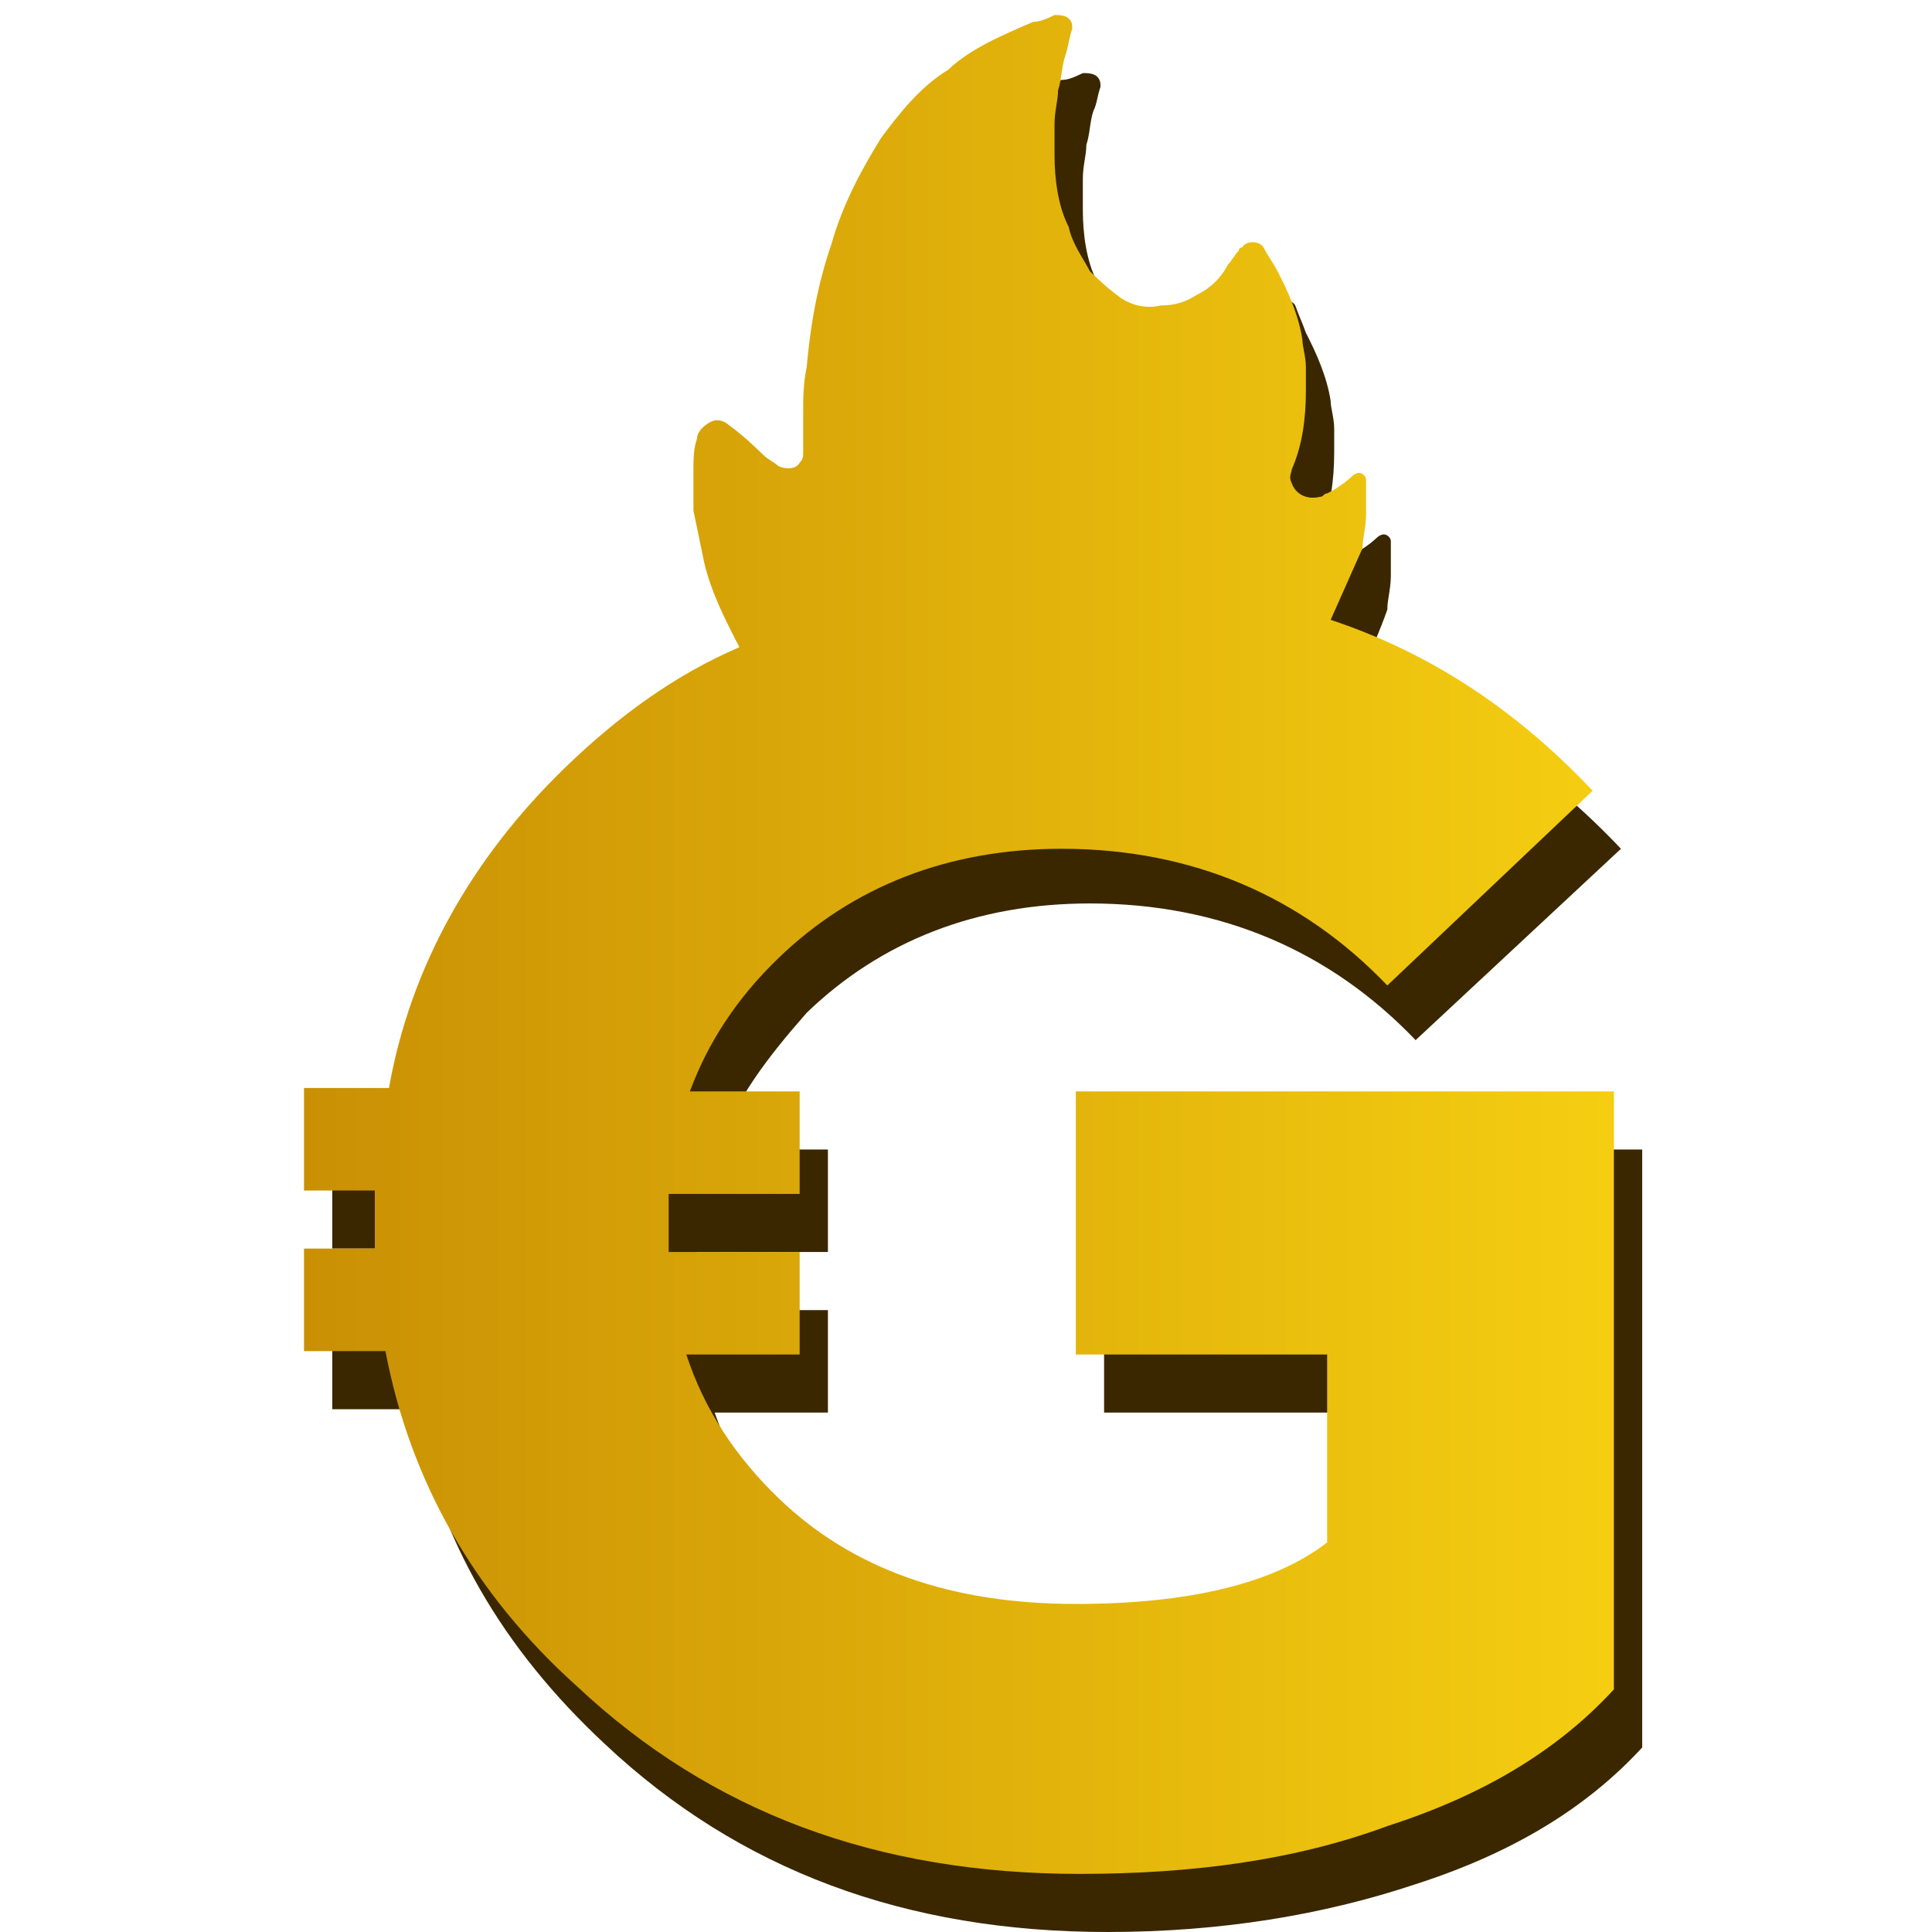
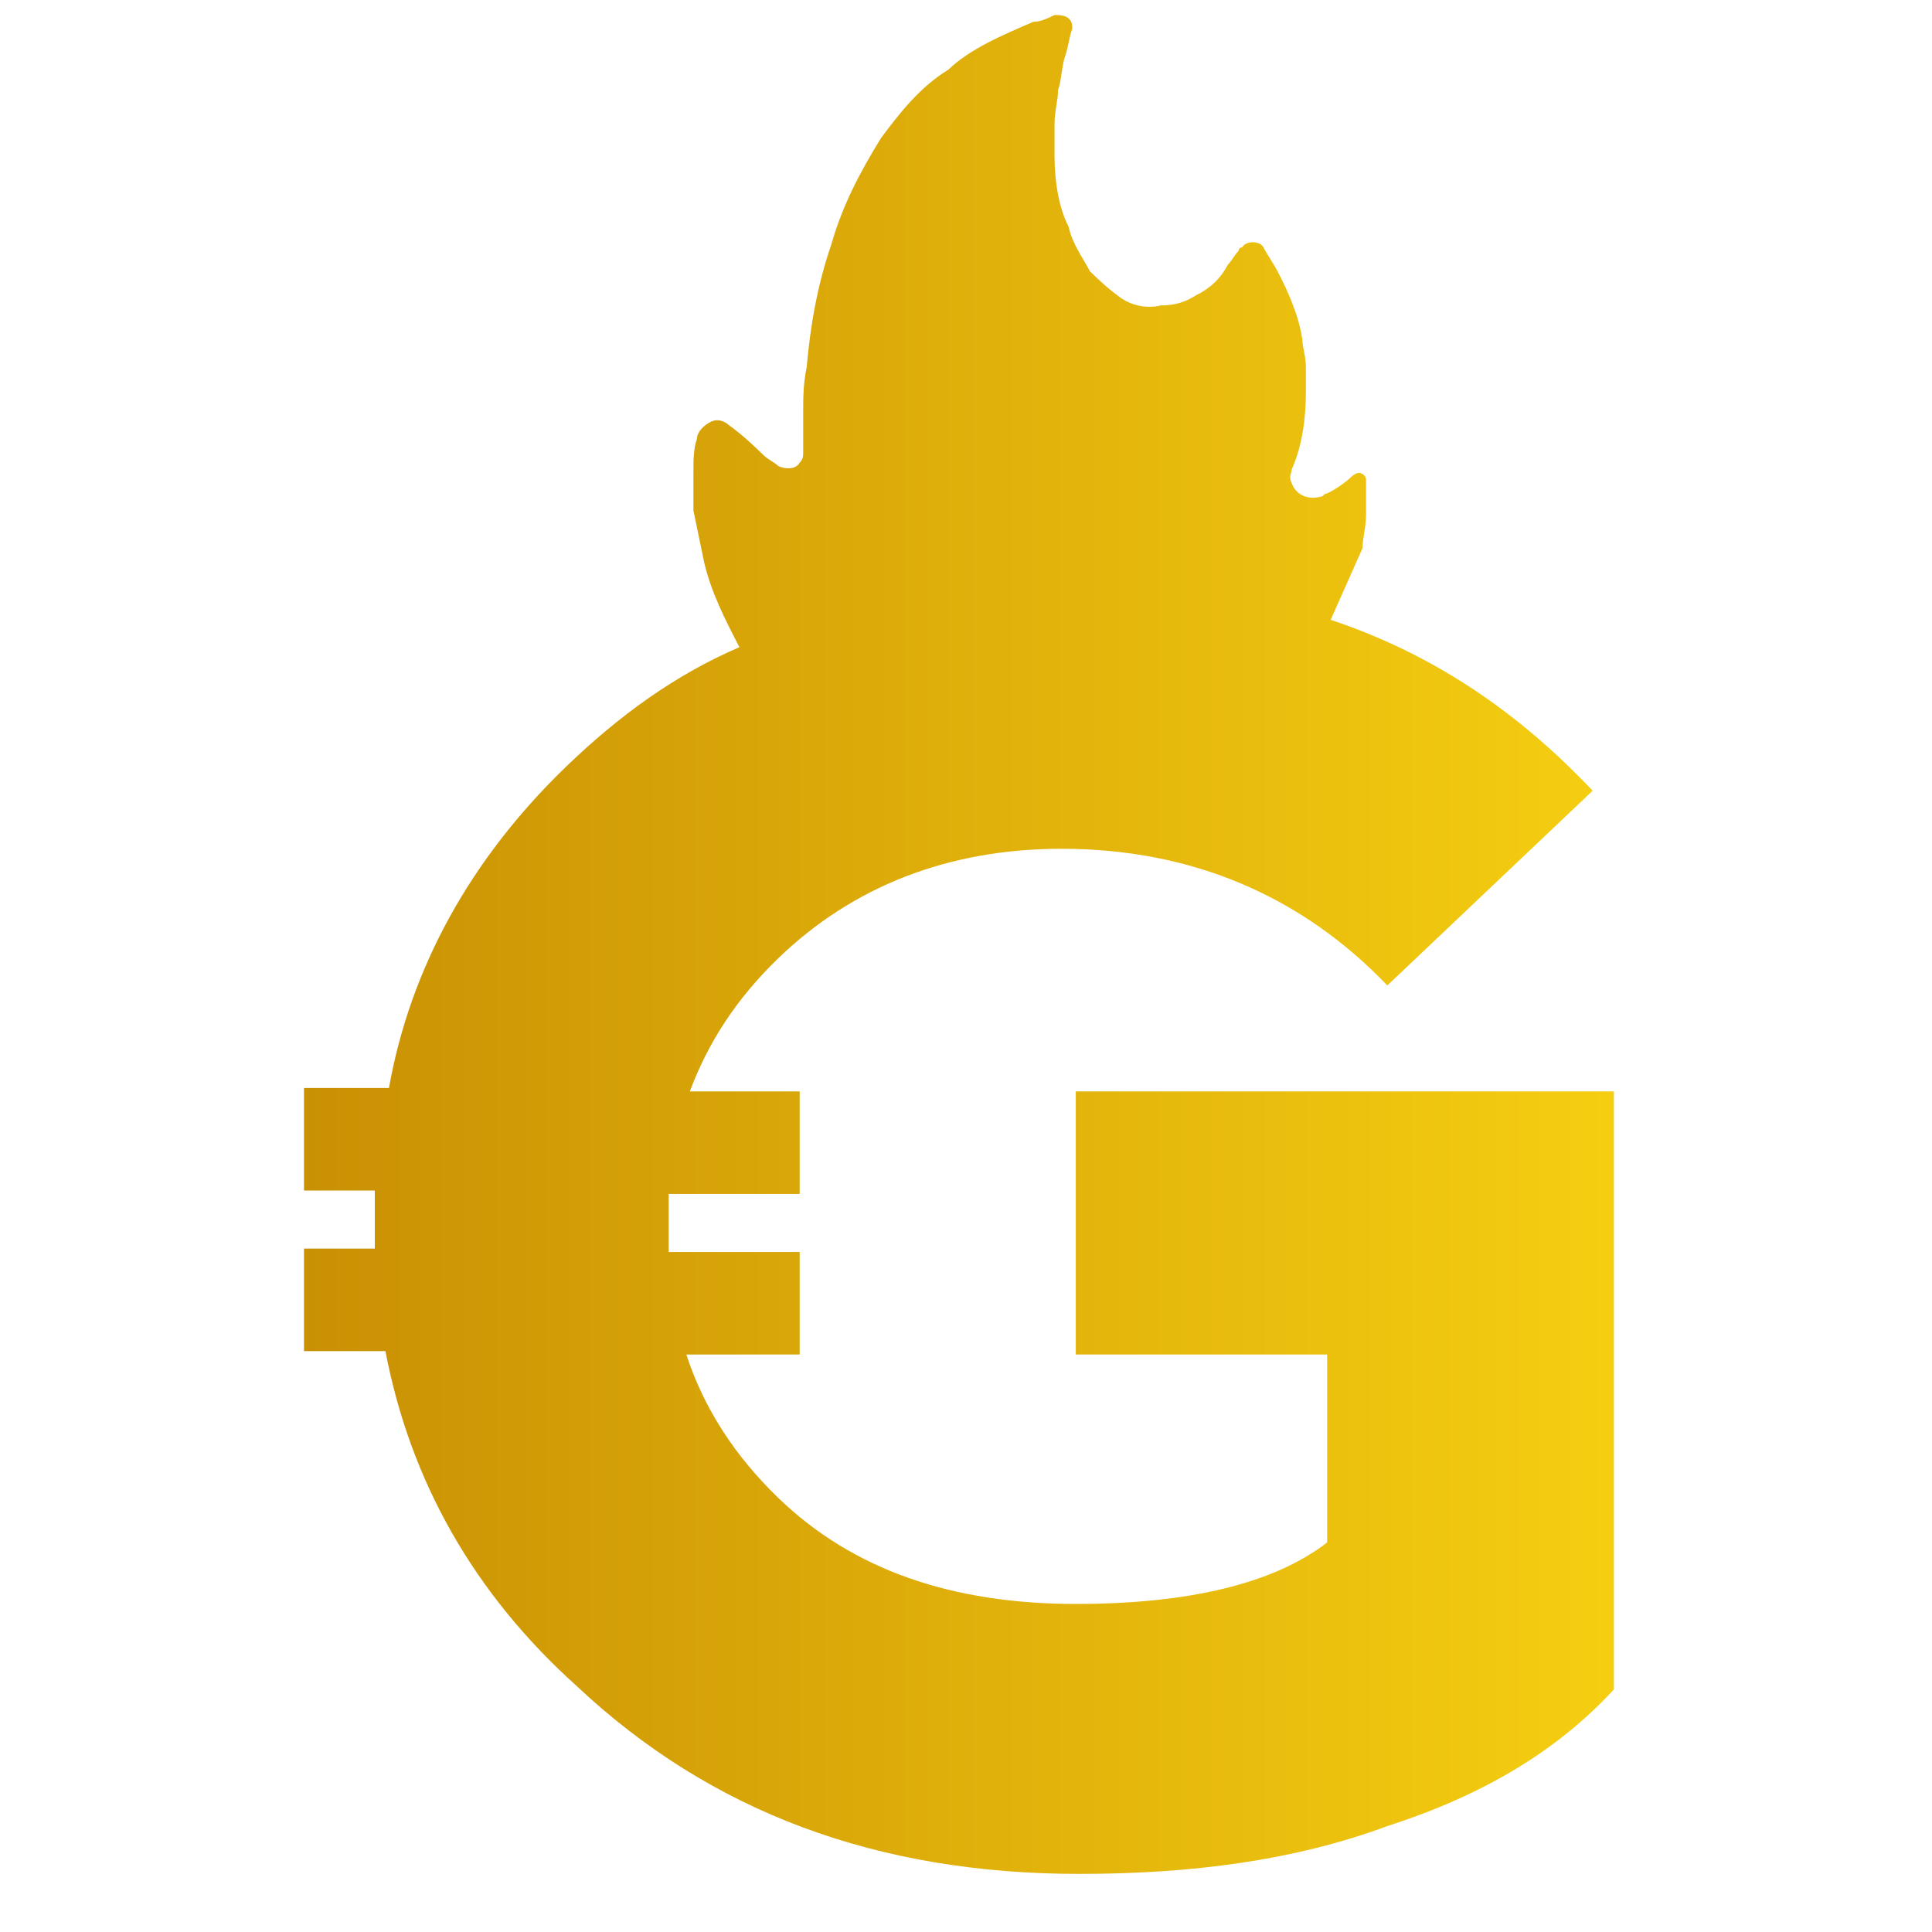
<svg xmlns="http://www.w3.org/2000/svg" width="40" height="40" viewBox="0 0 40 40" fill="none">
-   <path d="M34 23.799V36.18C32.827 37.453 31.288 38.373 29.309 39.01C27.403 39.646 25.277 40 22.932 40C18.754 40 15.309 38.727 12.524 36.109C10.398 34.128 9.078 31.864 8.565 29.176H6.88V27.053H8.345C8.345 26.912 8.345 26.7 8.345 26.558C8.345 26.346 8.345 26.134 8.345 25.851H6.88V23.728H8.639C9.152 21.181 10.398 18.917 12.377 17.007C13.403 15.946 14.649 15.168 15.895 14.531C15.529 14.036 15.309 13.399 15.162 12.762C15.089 12.479 15.016 12.126 15.016 11.772C15.016 11.489 15.016 11.277 15.016 10.994C15.016 10.711 15.016 10.498 15.089 10.286C15.089 10.145 15.236 10.003 15.382 9.932C15.529 9.862 15.675 9.932 15.822 10.003C16.042 10.215 16.262 10.428 16.555 10.569C16.555 10.711 16.628 10.781 16.701 10.852C16.921 10.923 17.068 10.923 17.215 10.781C17.288 10.711 17.288 10.64 17.288 10.64C17.288 10.428 17.288 10.215 17.288 10.003V9.791C17.288 9.437 17.288 9.154 17.361 8.8C17.434 7.951 17.581 7.102 17.874 6.254C18.021 5.475 18.314 4.768 18.754 4.06C19.12 3.565 19.56 2.999 20.146 2.645C20.66 2.221 21.319 1.867 21.979 1.655C22.126 1.655 22.272 1.584 22.419 1.513C22.492 1.513 22.639 1.513 22.712 1.584C22.785 1.655 22.785 1.726 22.785 1.796C22.712 2.009 22.712 2.15 22.639 2.292C22.565 2.504 22.565 2.787 22.492 2.999C22.492 3.211 22.419 3.424 22.419 3.707C22.419 3.919 22.419 4.131 22.419 4.343C22.419 4.839 22.492 5.405 22.712 5.829C22.785 6.183 23.005 6.466 23.152 6.749C23.298 6.961 23.518 7.102 23.811 7.244C24.031 7.456 24.325 7.527 24.618 7.527C24.911 7.527 25.131 7.456 25.351 7.315C25.644 7.173 25.864 6.961 26.084 6.678C26.157 6.607 26.23 6.466 26.304 6.395C26.304 6.395 26.304 6.324 26.377 6.324C26.45 6.183 26.743 6.183 26.817 6.324C26.89 6.536 26.963 6.678 27.037 6.89C27.256 7.315 27.476 7.81 27.55 8.305C27.55 8.447 27.623 8.659 27.623 8.871C27.623 9.083 27.623 9.225 27.623 9.366C27.623 9.932 27.55 10.498 27.33 10.994C27.33 11.064 27.256 11.135 27.33 11.277C27.403 11.56 27.623 11.63 27.843 11.56C27.916 11.56 27.916 11.489 27.989 11.489C28.136 11.418 28.356 11.277 28.503 11.135C28.503 11.135 28.576 11.064 28.649 11.064C28.723 11.064 28.796 11.135 28.796 11.206V11.56C28.796 11.701 28.796 11.842 28.796 11.913C28.796 12.196 28.723 12.409 28.723 12.621C28.576 13.045 28.356 13.54 28.136 14.036C30.262 14.743 32.021 15.946 33.56 17.573L29.309 21.535C27.55 19.695 25.277 18.705 22.565 18.705C20.22 18.705 18.241 19.483 16.701 20.969C15.895 21.889 15.236 22.738 14.869 23.799H17.141V25.921H14.429C14.429 26.134 14.429 26.346 14.429 26.629C14.429 26.77 14.429 26.983 14.429 27.124H17.141V29.246H14.796C15.162 30.308 15.822 31.298 16.701 32.147C18.241 33.633 20.293 34.34 22.859 34.34C25.204 34.34 26.963 33.916 28.063 33.067V29.246H22.859V23.799H34Z" fill="#3A2700" />
  <path d="M33.414 22.596V34.977C32.242 36.251 30.702 37.17 28.723 37.807C26.817 38.514 24.692 38.797 22.346 38.797C18.168 38.797 14.723 37.524 11.938 34.906C9.812 32.996 8.493 30.662 7.98 27.973H6.294V25.851H7.76C7.76 25.709 7.76 25.497 7.76 25.355C7.76 25.143 7.76 24.931 7.76 24.648H6.294V22.526H8.053C8.493 20.049 9.739 17.785 11.718 15.875C12.817 14.814 13.99 13.965 15.309 13.399C15.016 12.833 14.723 12.267 14.576 11.63C14.503 11.277 14.43 10.923 14.357 10.569C14.357 10.286 14.357 10.074 14.357 9.791C14.357 9.508 14.357 9.296 14.43 9.084C14.43 8.942 14.576 8.801 14.723 8.73C14.87 8.659 15.016 8.73 15.09 8.801C15.383 9.013 15.603 9.225 15.823 9.437C15.896 9.508 16.043 9.579 16.116 9.65C16.262 9.72 16.482 9.72 16.556 9.579C16.629 9.508 16.629 9.437 16.629 9.367C16.629 9.154 16.629 8.942 16.629 8.73V8.588C16.629 8.235 16.629 7.952 16.702 7.598C16.776 6.749 16.922 5.9 17.215 5.051C17.435 4.273 17.802 3.565 18.241 2.858C18.608 2.363 19.048 1.797 19.634 1.443C20.074 1.018 20.734 0.735 21.393 0.452C21.54 0.452 21.686 0.382 21.833 0.311C21.906 0.311 22.053 0.311 22.126 0.382C22.2 0.452 22.2 0.523 22.2 0.594C22.126 0.806 22.126 0.948 22.053 1.16C21.98 1.372 21.98 1.655 21.906 1.867C21.906 2.08 21.833 2.292 21.833 2.575C21.833 2.787 21.833 2.999 21.833 3.212C21.833 3.707 21.906 4.273 22.126 4.697C22.2 5.051 22.419 5.334 22.566 5.617C22.786 5.829 22.933 5.971 23.226 6.183C23.446 6.324 23.739 6.395 24.032 6.324C24.325 6.324 24.545 6.254 24.765 6.112C25.058 5.971 25.278 5.758 25.425 5.475C25.498 5.405 25.571 5.263 25.645 5.192C25.645 5.192 25.645 5.122 25.718 5.122C25.791 4.98 26.084 4.98 26.158 5.122C26.231 5.263 26.378 5.475 26.451 5.617C26.671 6.041 26.891 6.537 26.964 7.032C26.964 7.173 27.037 7.386 27.037 7.598C27.037 7.81 27.037 7.952 27.037 8.093C27.037 8.659 26.964 9.225 26.744 9.72C26.744 9.791 26.671 9.862 26.744 10.003C26.817 10.216 27.037 10.357 27.331 10.286C27.404 10.286 27.404 10.216 27.477 10.216C27.624 10.145 27.844 10.003 27.99 9.862C27.99 9.862 28.064 9.791 28.137 9.791C28.21 9.791 28.283 9.862 28.283 9.933V10.286C28.283 10.428 28.283 10.569 28.283 10.64C28.283 10.923 28.21 11.135 28.21 11.348C27.99 11.843 27.77 12.338 27.55 12.833C29.676 13.541 31.435 14.743 32.974 16.371L28.723 20.403C26.964 18.564 24.692 17.573 21.98 17.573C19.634 17.573 17.655 18.352 16.116 19.837C15.236 20.686 14.65 21.606 14.283 22.596H16.556V24.719H13.844C13.844 24.931 13.844 25.143 13.844 25.426C13.844 25.568 13.844 25.78 13.844 25.921H16.556V28.044H14.21C14.577 29.176 15.236 30.166 16.116 31.015C17.655 32.501 19.707 33.208 22.273 33.208C24.618 33.208 26.378 32.784 27.477 31.935V28.044H22.273V22.596H33.414Z" fill="url(#paint0_linear_90_221)" />
  <defs>
    <linearGradient id="paint0_linear_90_221" x1="6.298" y1="19.561" x2="33.404" y2="19.561" gradientUnits="userSpaceOnUse">
      <stop stop-color="#C99004" />
      <stop offset="1" stop-color="#F5CE11" />
    </linearGradient>
  </defs>
</svg>